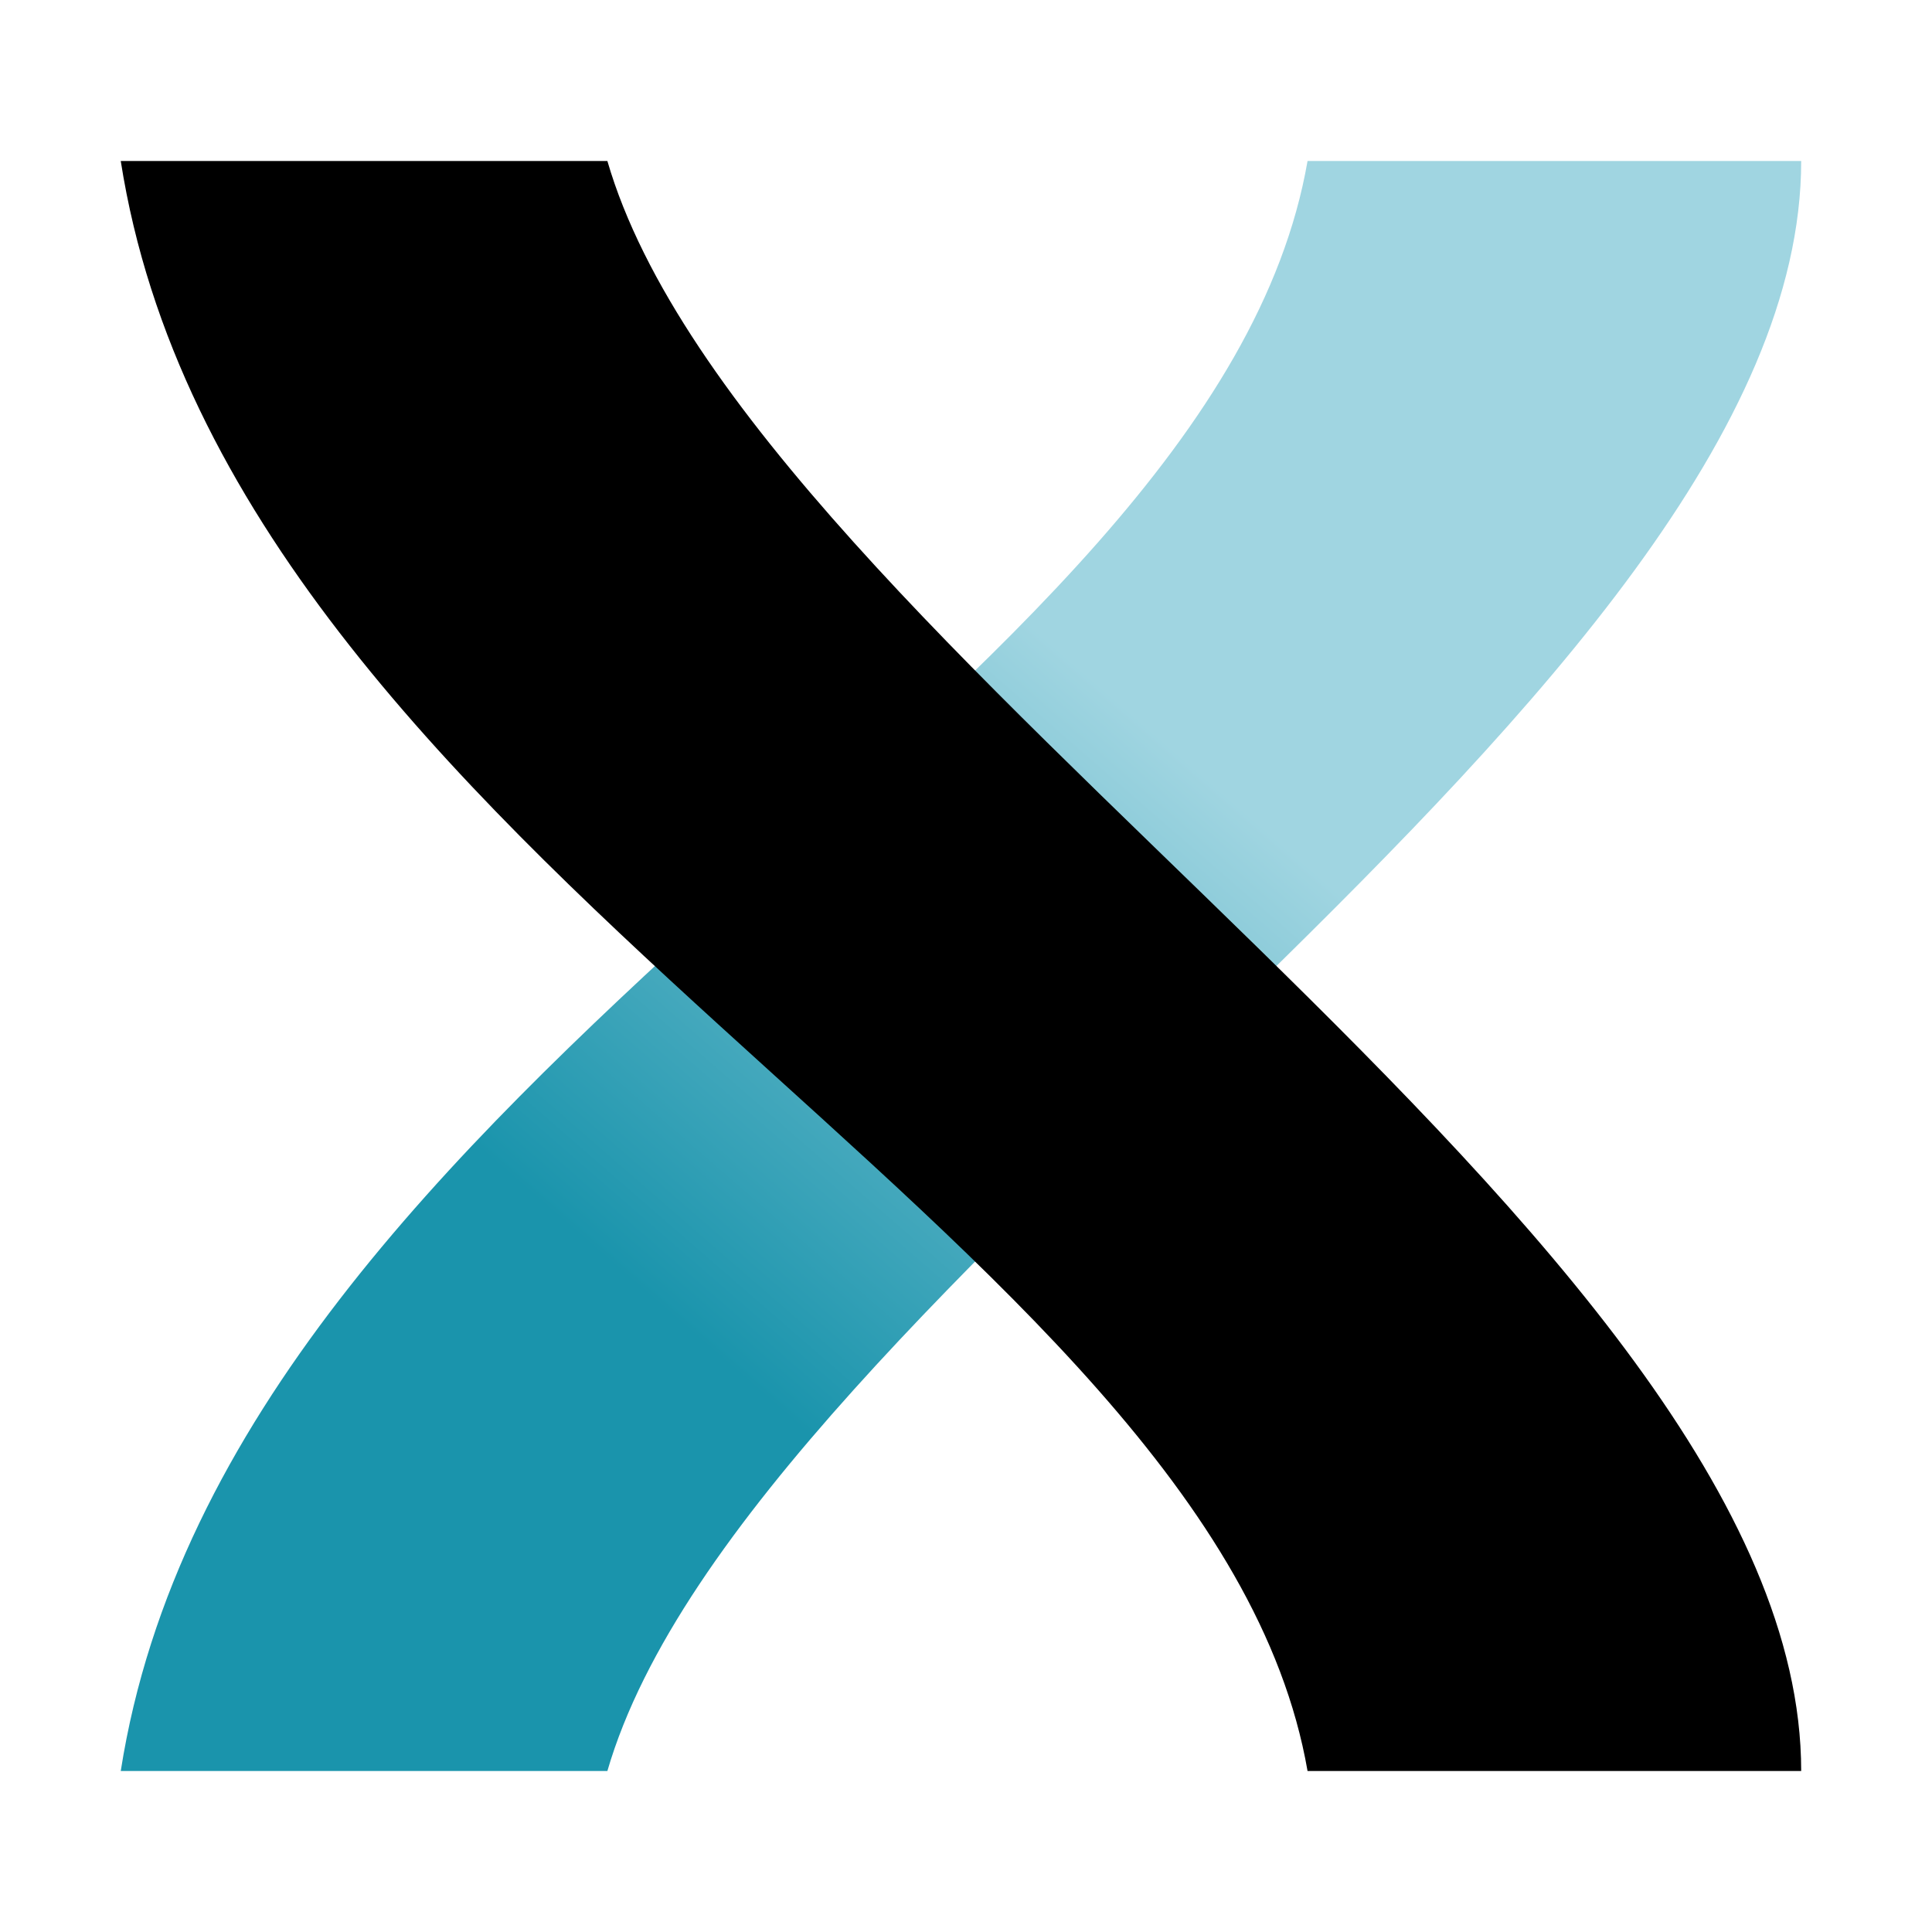
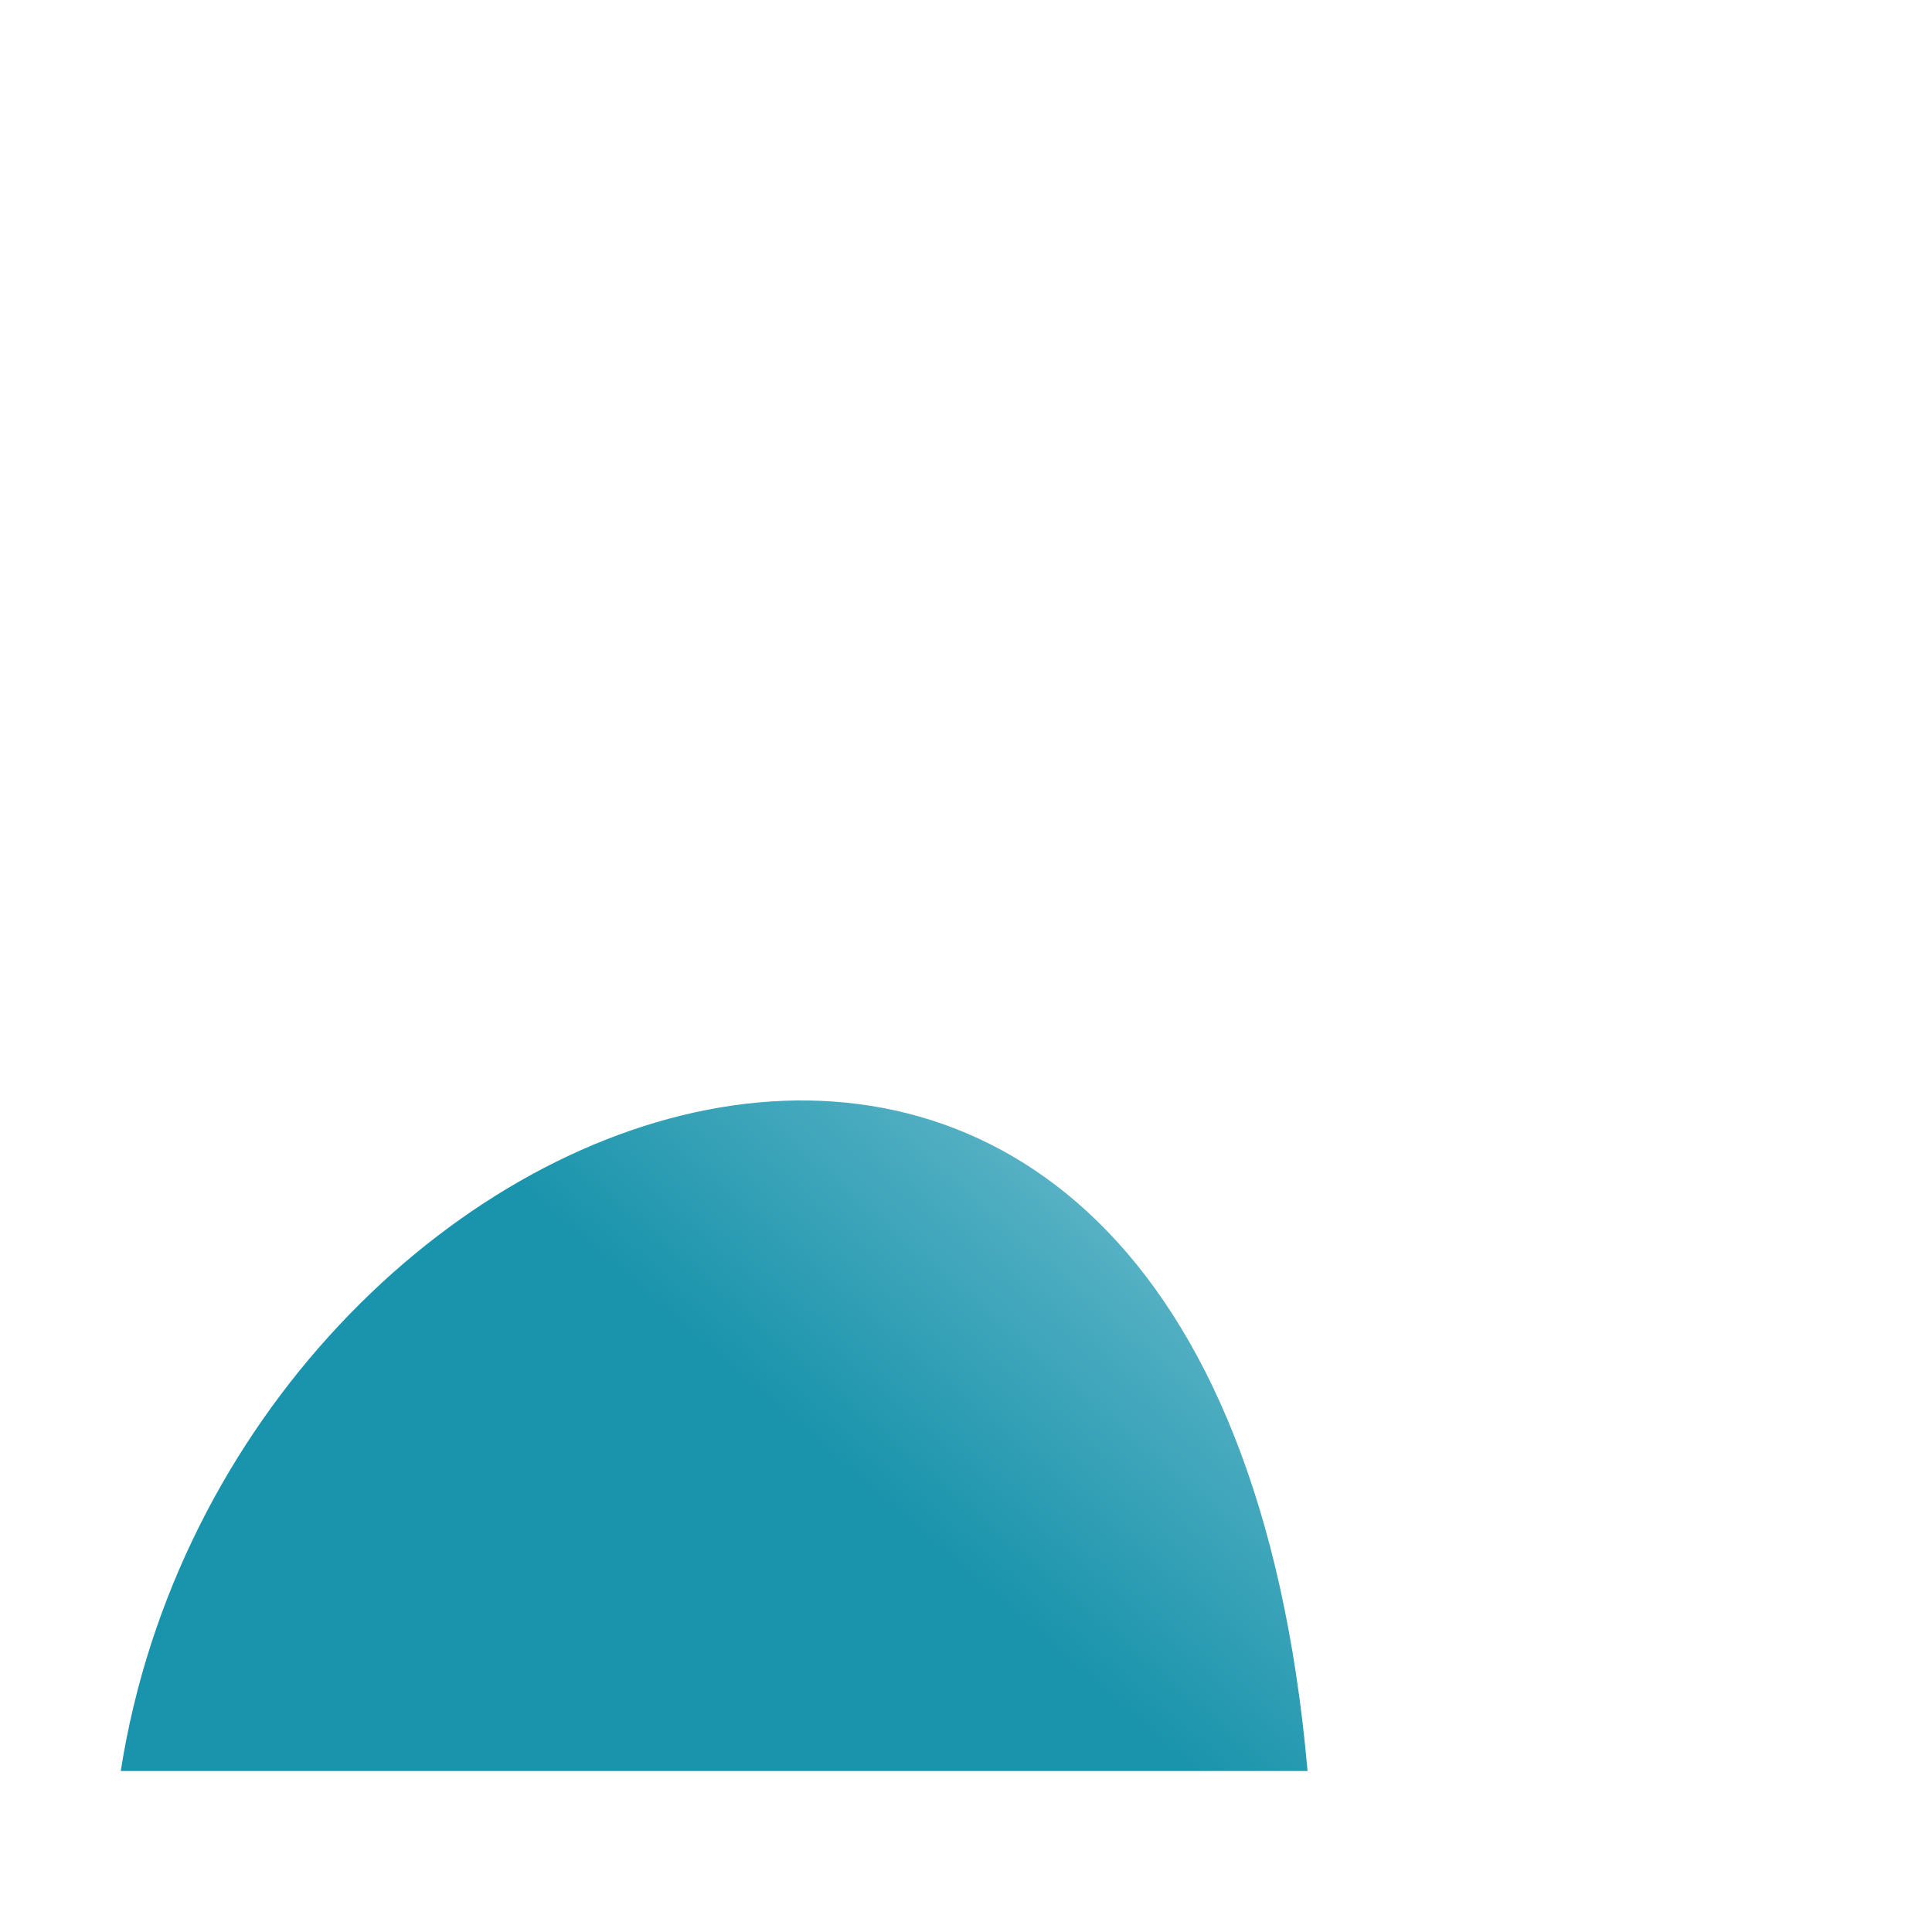
<svg xmlns="http://www.w3.org/2000/svg" width="192" height="192" viewBox="0 0 192 192" fill="none">
-   <path d="M12 176H60.36C74.413 127.749 179 69.224 179 16H129.943C120.588 69.838 22.926 106.315 12 176Z" fill="url(#paint0_linear_2_1102)" />
-   <path d="M12 16H60.36C74.413 64.251 179 122.776 179 176H129.943C120.588 122.162 22.926 85.739 12 16Z" fill="black" />
+   <path d="M12 176H60.36H129.943C120.588 69.838 22.926 106.315 12 176Z" fill="url(#paint0_linear_2_1102)" />
  <defs>
    <linearGradient id="paint0_linear_2_1102" x1="65.632" y1="129.875" x2="137.188" y2="47.412" gradientUnits="userSpaceOnUse">
      <stop stop-color="#1A94AC" />
      <stop offset="0.26" stop-color="#4AABBF" />
      <stop offset="0.69" stop-color="#A0D5E1" />
    </linearGradient>
  </defs>
</svg>